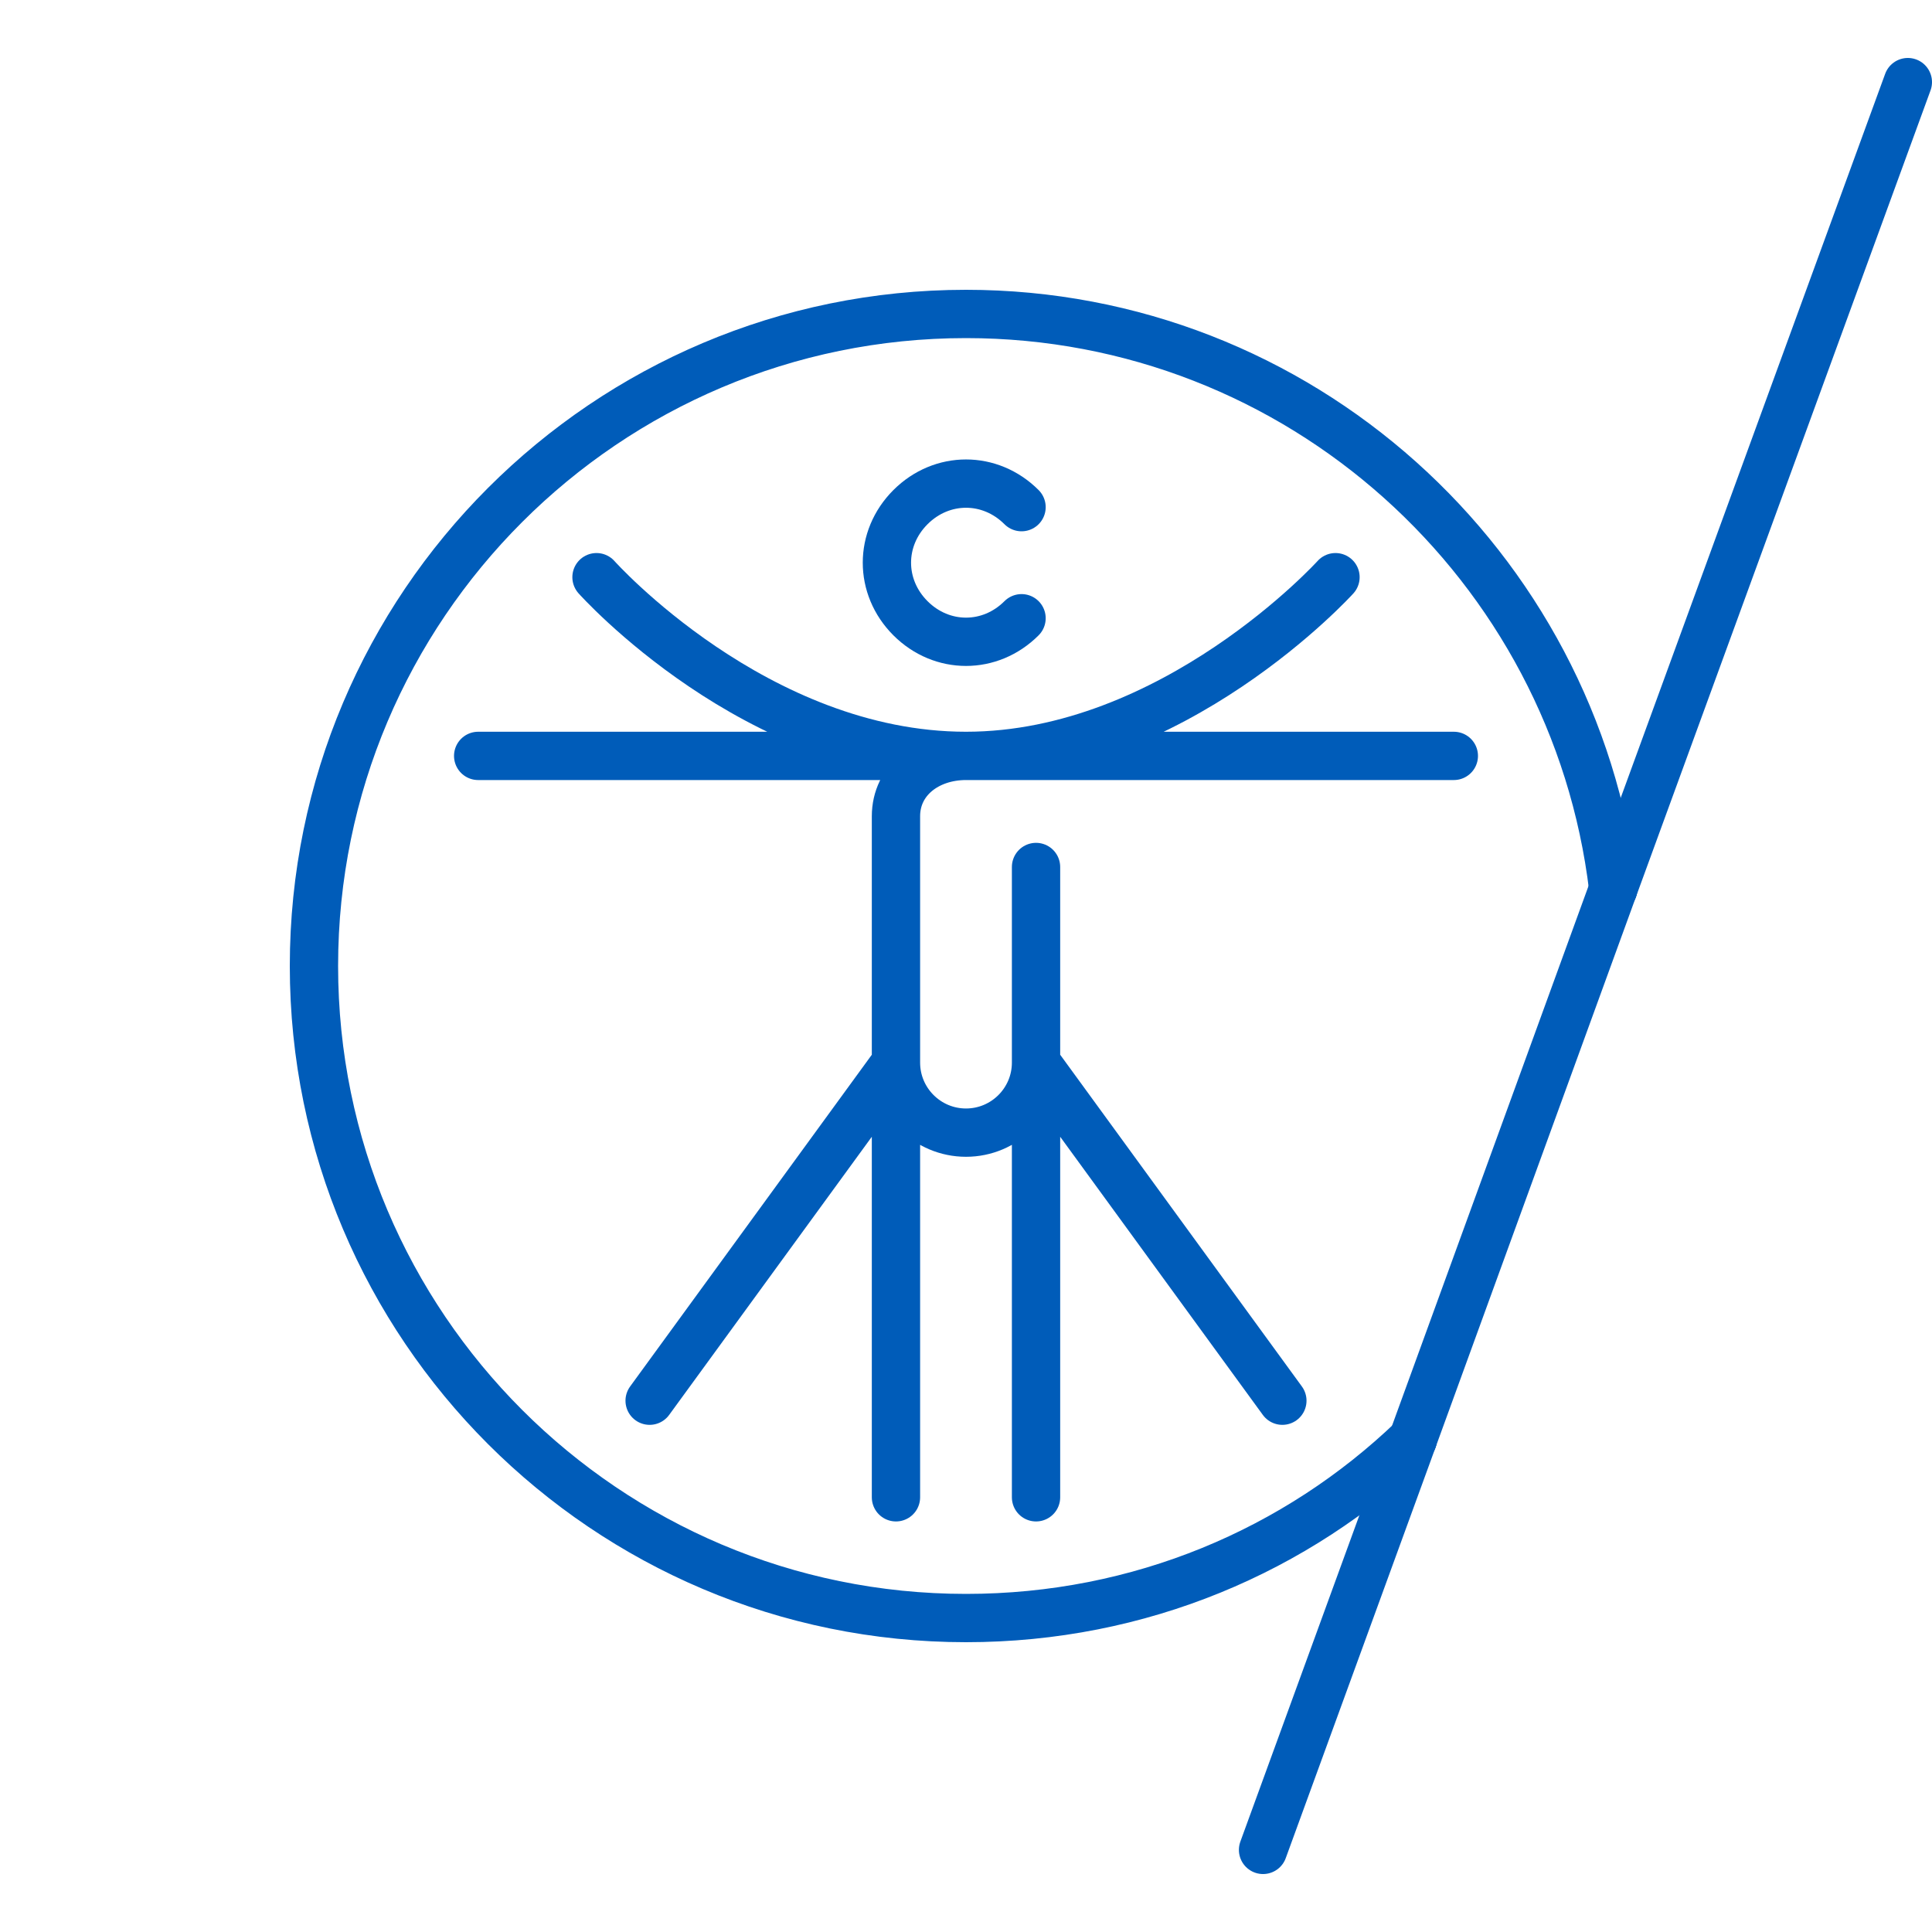
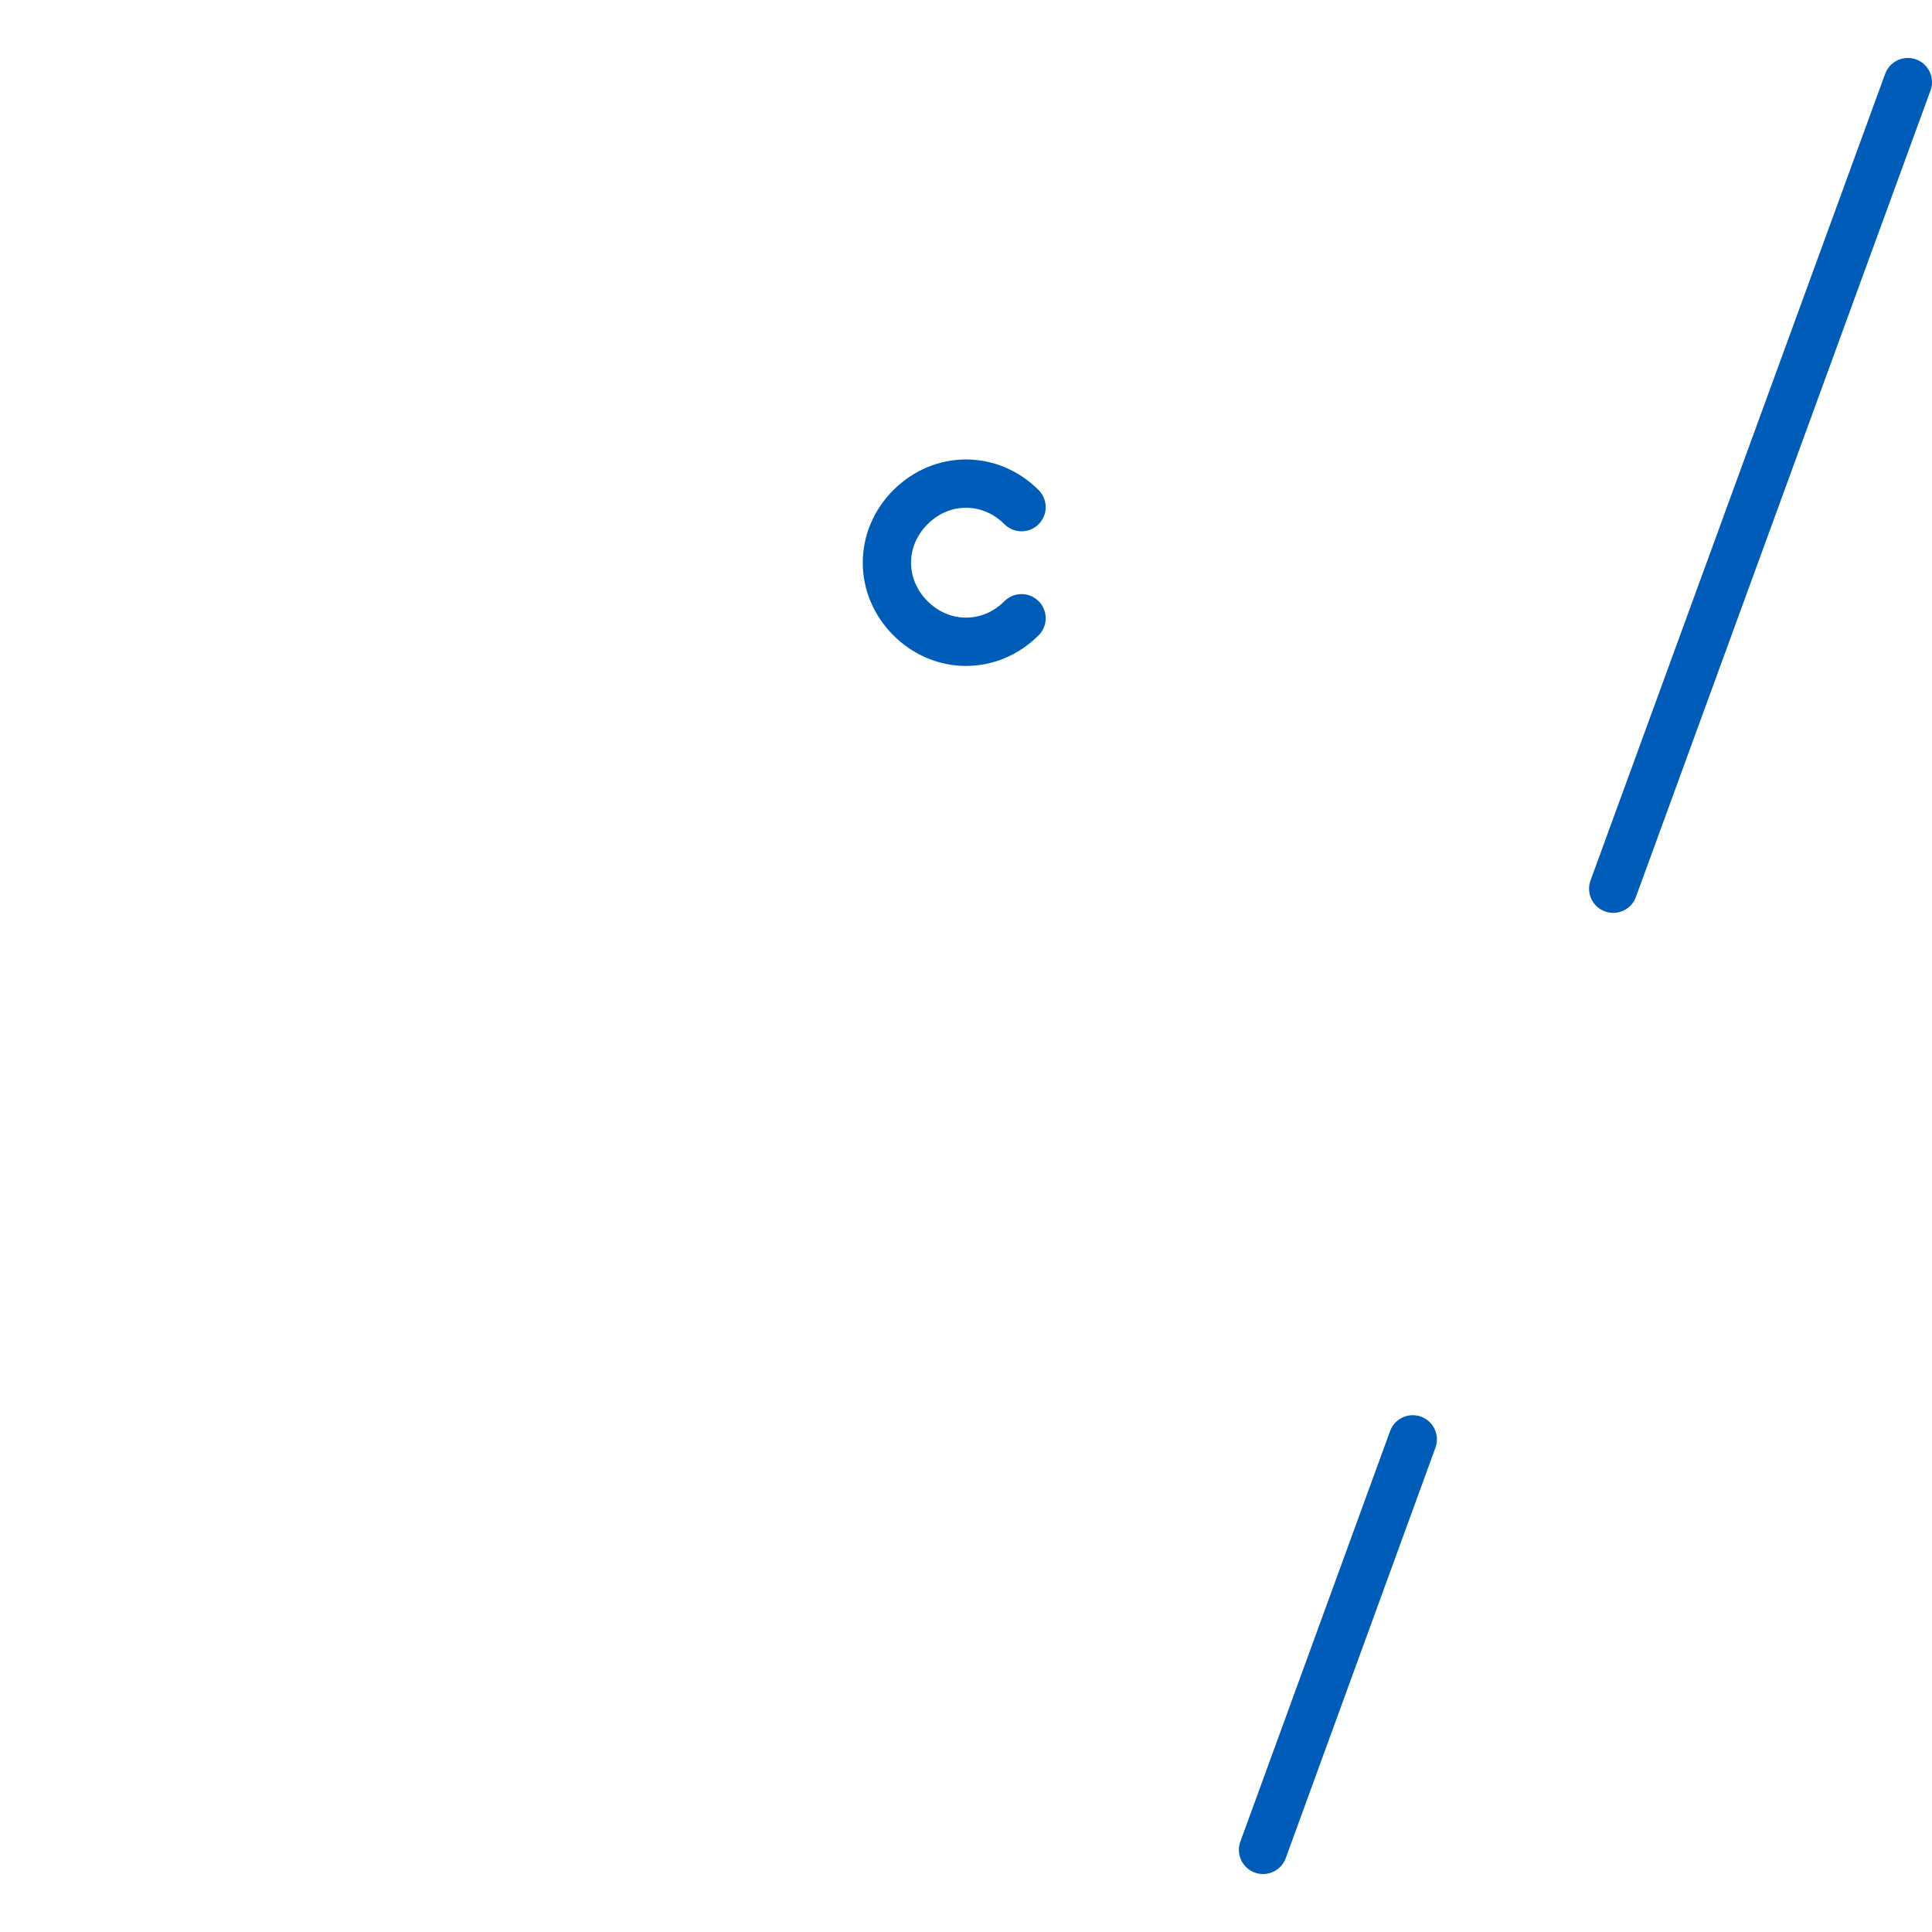
<svg xmlns="http://www.w3.org/2000/svg" version="1.1" id="Calque_1" x="0px" y="0px" viewBox="0 0 80 80" enable-background="new 0 0 80 80" xml:space="preserve" width="80" height="80">
-   <path fill="none" stroke="#005CB9" stroke-width="2" stroke-linecap="round" stroke-linejoin="round" stroke-miterlimit="10" d="  M40,31.3c-1.6,0-2.9,1-2.9,2.5V44c0,1.6,1.3,2.9,2.9,2.9s2.9-1.3,2.9-2.9v-8.1 M60.2,31.3H19.8 M55.3,23.9c0,0-6.7,7.4-15.3,7.4  c-8.7,0-15.3-7.4-15.3-7.4 M37.1,44v18 M42.9,44l10.2,14 M37.1,44L26.9,58 M42.9,44v18" />
  <path fill="none" stroke="#005CB9" stroke-width="2" stroke-linecap="round" stroke-linejoin="round" stroke-miterlimit="10" d="  M42.3,21c-1.3-1.3-3.3-1.3-4.6,0s-1.3,3.3,0,4.6c1.3,1.3,3.3,1.3,4.6,0" />
  <g>
-     <path fill="none" stroke="#005CB9" stroke-width="2" stroke-linecap="round" stroke-linejoin="round" stroke-miterlimit="10" d="   M66.8,36.8C65.2,23.4,53.8,13,40,13c-14.9,0-27,12.1-27,27s12.1,27,27,27c7.2,0,13.7-2.8,18.5-7.4" />
    <line fill="none" stroke="#005CB9" stroke-width="2" stroke-linecap="round" stroke-linejoin="round" stroke-miterlimit="10" x1="66.8" y1="36.8" x2="79" y2="3.4" />
-     <line fill="none" stroke="#005CB9" stroke-width="2" stroke-linecap="round" stroke-linejoin="round" stroke-miterlimit="10" x1="66.8" y1="36.8" x2="58.5" y2="59.6" />
    <line fill="none" stroke="#005CB9" stroke-width="2" stroke-linecap="round" stroke-linejoin="round" stroke-miterlimit="10" x1="58.5" y1="59.6" x2="52.3" y2="76.6" />
  </g>
</svg>